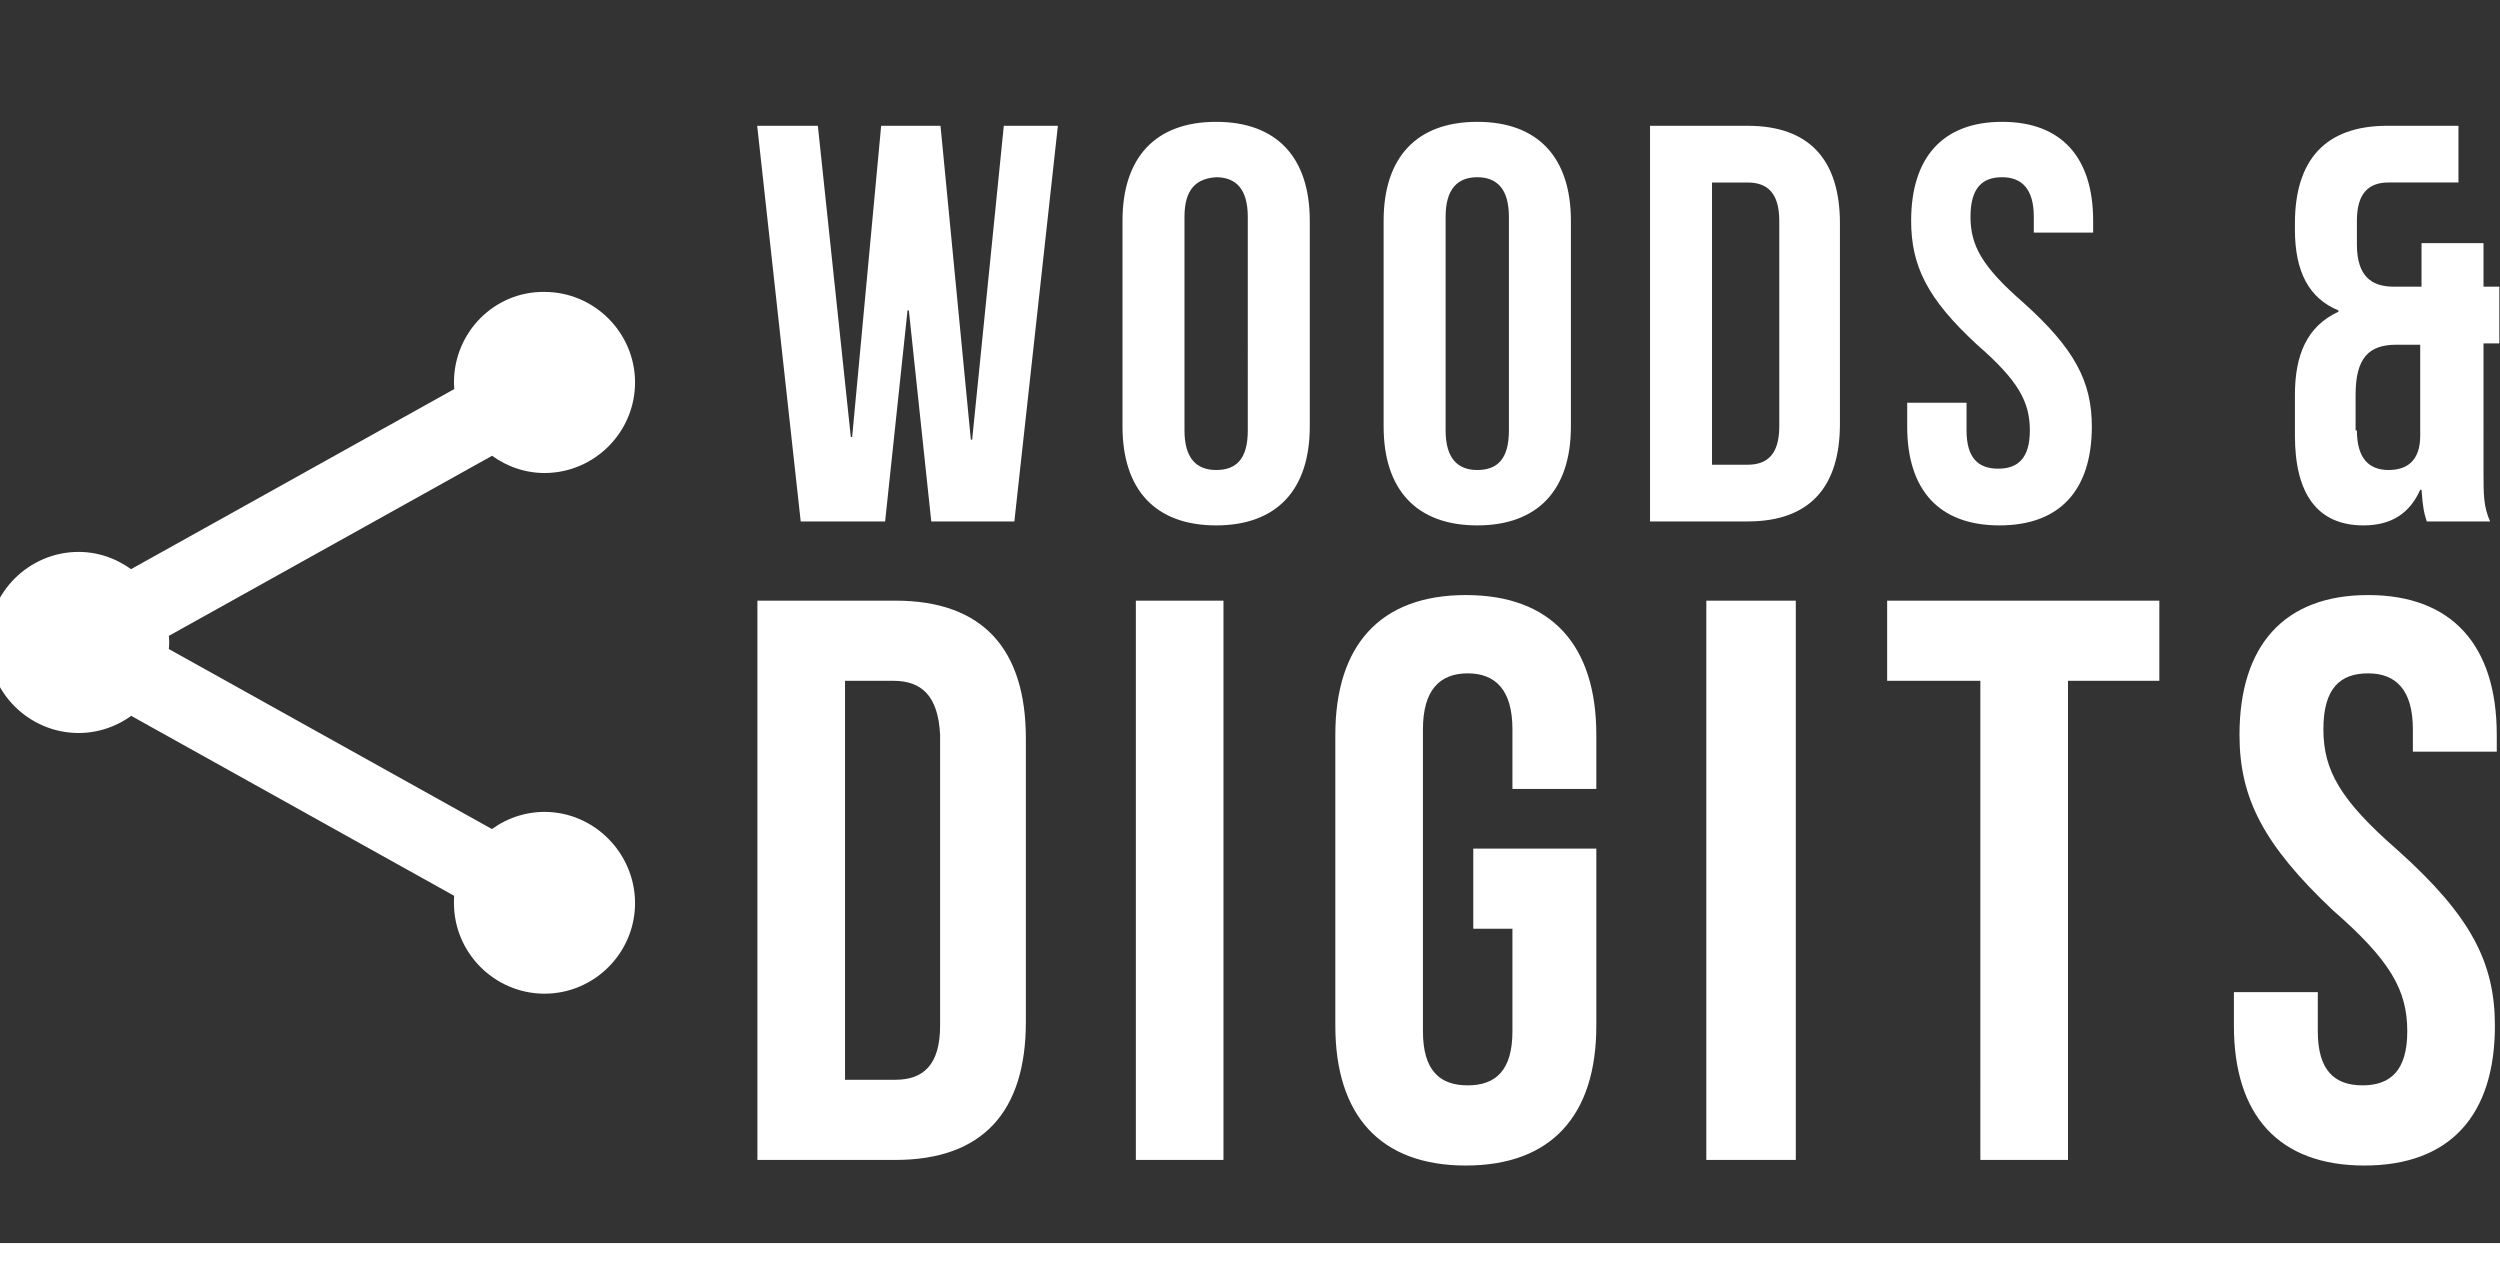
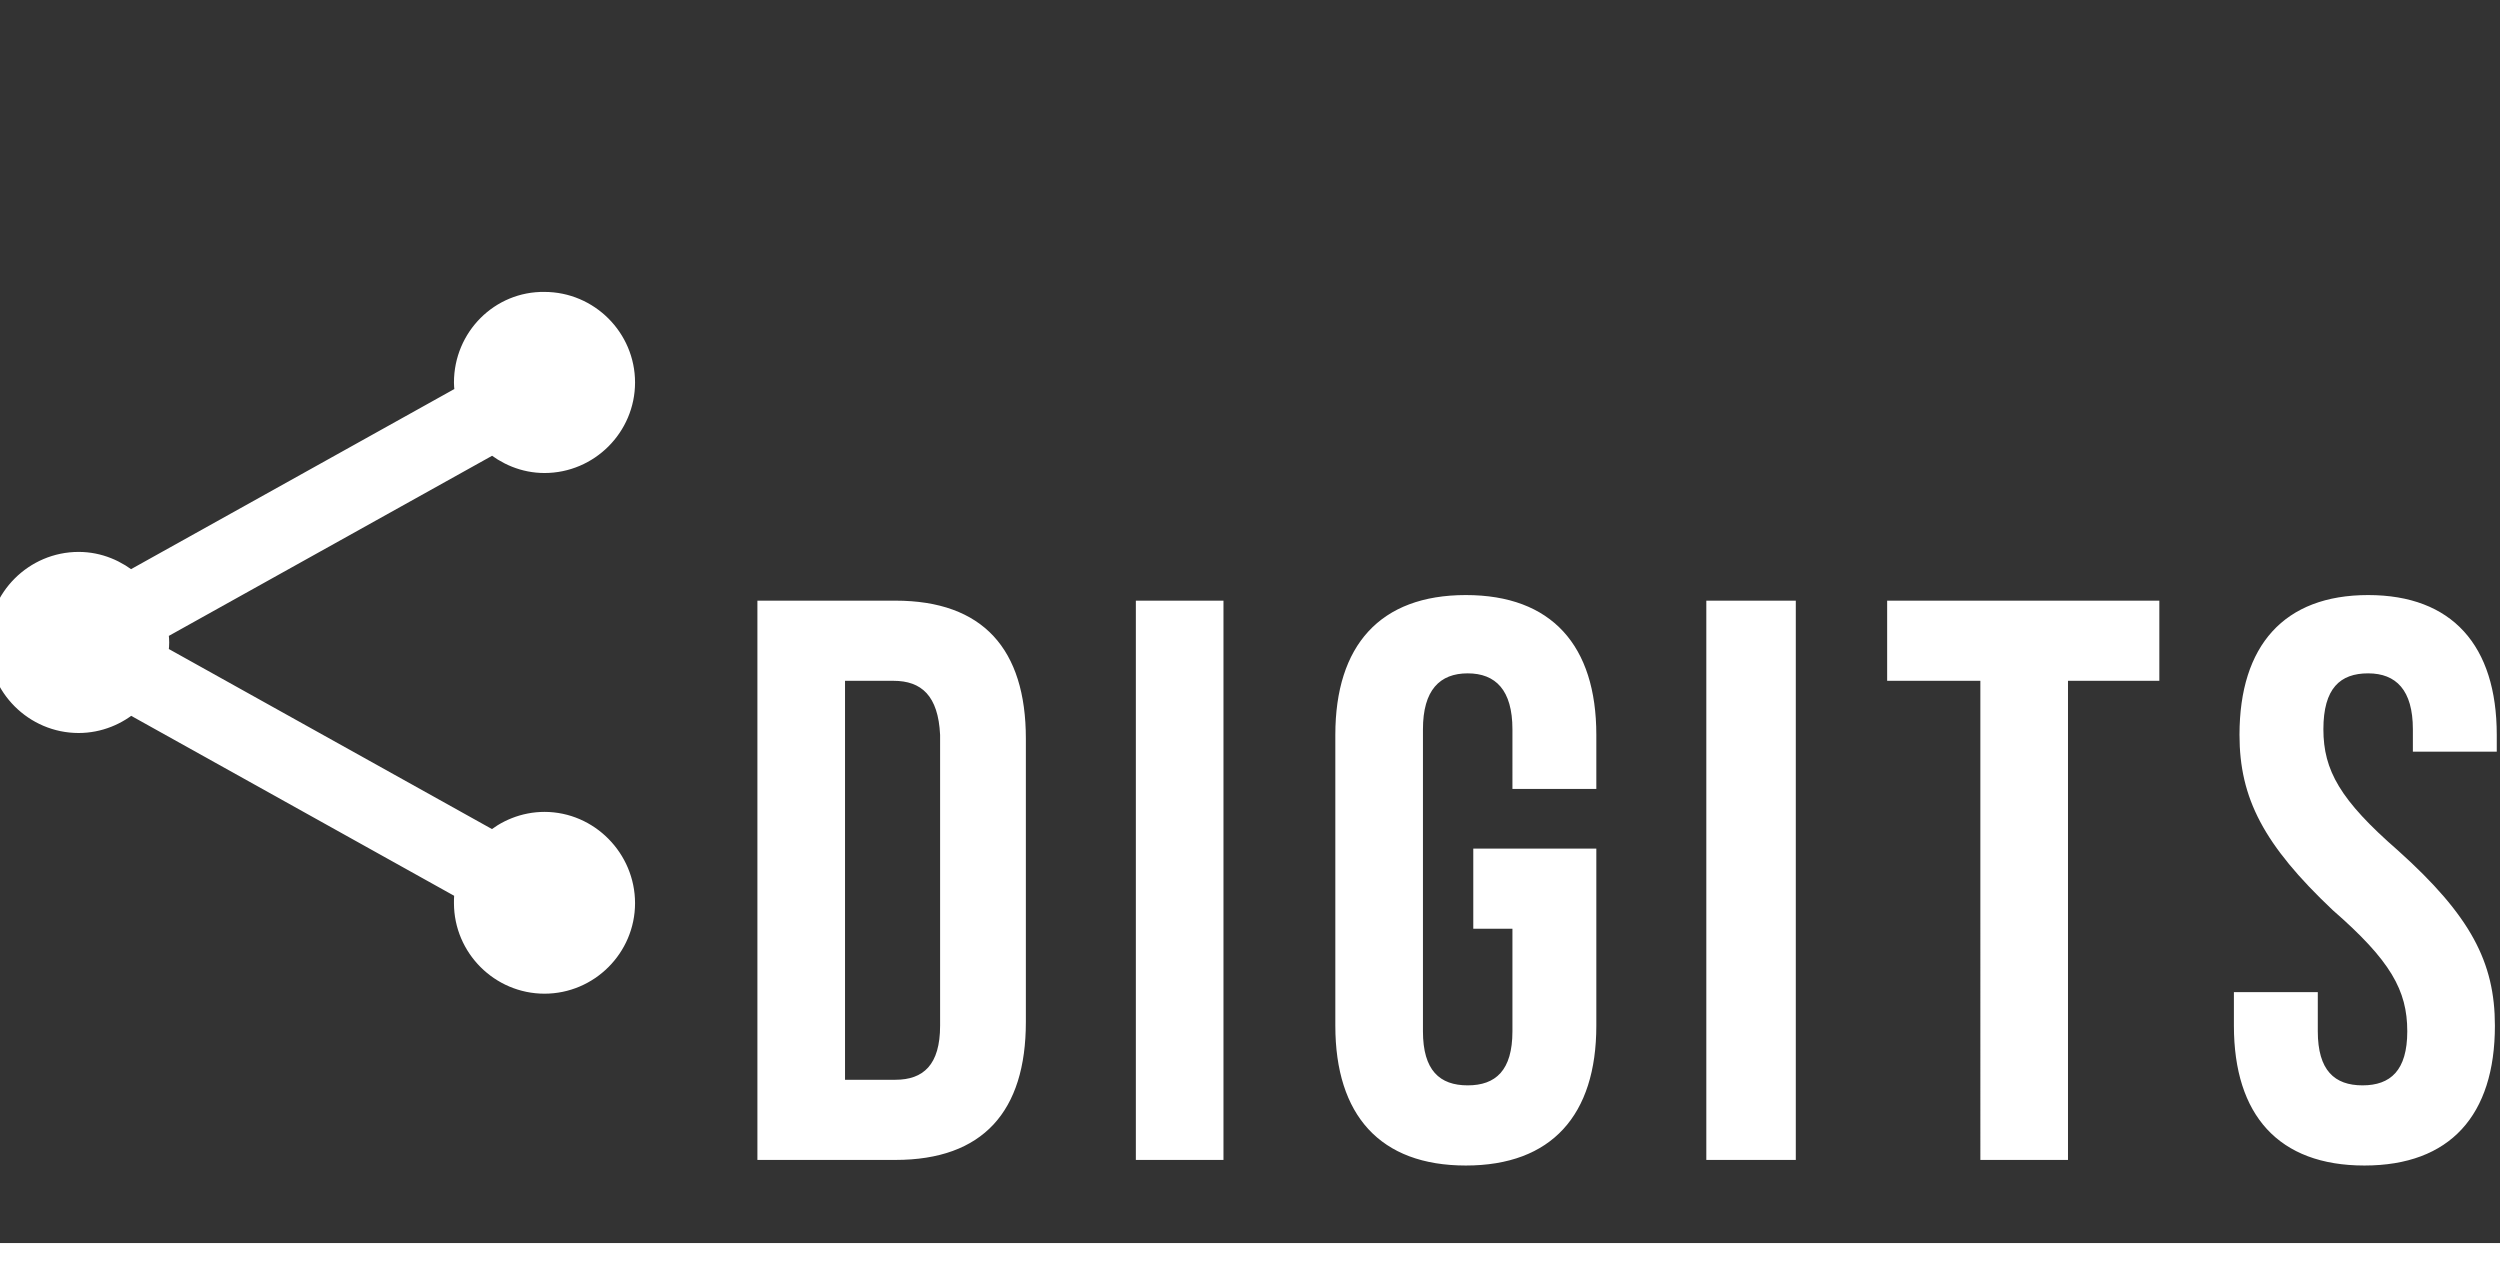
<svg xmlns="http://www.w3.org/2000/svg" version="1.1" id="Слой_1" x="0px" y="0px" viewBox="0 0 396 202.3" style="enable-background:new 0 0 396 202.3;" xml:space="preserve">
  <rect x="0" y="0" width="396" height="202.3" fill="#333333" stroke="none" />
  <style type="text/css">
	.st0{fill:#FFFFFF;fill-opacity:0;}
	.st1{fill:#FFFFFF;}
	.st2{fill:#FFFFFF;stroke:#FFFFFF;stroke-width:3.572;stroke-linecap:round;stroke-linejoin:round;stroke-miterlimit:11.908;}
</style>
  <g id="SvgjsG1100" transform="matrix(1,0,0,1,0,0)">
    <rect class="st0" width="1.1" height="1.1" />
    <rect y="196.9" class="st1" width="396" height="5.4" />
  </g>
  <g id="SvgjsG1101" transform="matrix(1.113,0,0,1.113,-9.58,39.437)">
    <path class="st2" d="M86.1,81.9c-2.8,0-5.4,1.1-7.3,2.8L30.7,57.9c0.1-0.6,0.2-1.2,0.2-1.9s-0.1-1.3-0.2-1.9l48.1-26.8   c2,1.7,4.5,2.8,7.3,2.8c6.1,0,11.1-5,11.1-11.1s-5-11.1-11.1-11.1C80,7.8,75,12.8,75,19c0,0.6,0.1,1.3,0.2,1.9L27.1,47.7   c-2-1.7-4.5-2.8-7.3-2.8c-6.1,0-11.1,5-11.1,11.1s5,11.1,11.1,11.1c2.8,0,5.4-1.1,7.3-2.8l48.1,26.8C75,91.8,75,92.4,75,93.1   c0,6.1,5,11.1,11.1,11.1c6.1,0,11.1-5,11.1-11.1S92.2,81.9,86.1,81.9z" />
  </g>
  <g id="SvgjsG1102" transform="matrix(2.089,0,0,2.089,110.747,-6.396)">
-     <path class="st1" d="M17.6,42.6l-1.7-16h-0.1l-1.7,16H7.7l-3.3-30h4.6l2.5,23.6h0.1l2.2-23.6h4.5l2.3,23.8h0.1l2.4-23.8h4.1   l-3.3,30C23.8,42.6,17.6,42.6,17.6,42.6z M36.8,19.5v16.2c0,2.1,0.9,3,2.4,3c1.5,0,2.4-0.8,2.4-3V19.5c0-2.1-0.9-3-2.4-3   C37.7,16.6,36.8,17.4,36.8,19.5z M32.1,35.4V19.8c0-4.8,2.5-7.5,7.1-7.5s7.1,2.7,7.1,7.5v15.6c0,4.8-2.5,7.5-7.1,7.5   S32.1,40.2,32.1,35.4z M56.6,19.5v16.2c0,2.1,0.9,3,2.4,3s2.4-0.8,2.4-3V19.5c0-2.1-0.9-3-2.4-3S56.6,17.4,56.6,19.5z M51.9,35.4   V19.8c0-4.8,2.5-7.5,7.1-7.5s7.1,2.7,7.1,7.5v15.6c0,4.8-2.5,7.5-7.1,7.5S51.9,40.2,51.9,35.4z M72.1,42.6v-30h7.4   c4.7,0,7,2.6,7,7.4v15.2c0,4.8-2.3,7.4-7,7.4H72.1z M79.5,16.9h-2.7v21.4h2.7c1.5,0,2.4-0.8,2.4-2.9V19.8   C81.9,17.7,81,16.9,79.5,16.9z M91.9,19.8c0-4.8,2.4-7.5,6.9-7.5s6.9,2.7,6.9,7.5v0.9h-4.5v-1.2c0-2.1-0.9-3-2.4-3   c-1.5,0-2.4,0.8-2.4,3c0,2.2,0.9,3.8,4,6.5c3.9,3.5,5.2,6,5.2,9.4c0,4.8-2.4,7.5-7,7.5c-4.6,0-7-2.7-7-7.5v-1.8h4.5v2.1   c0,2.1,0.9,2.9,2.4,2.9c1.5,0,2.4-0.8,2.4-2.9c0-2.2-0.9-3.8-4-6.5C93.1,25.7,91.9,23.2,91.9,19.8L91.9,19.8z M121,33   c0-3,0.9-5.2,3.3-6.3v-0.1c-2.2-0.9-3.3-2.9-3.3-6.1V20c0-4.8,2.3-7.4,7-7.4h5.4v4.3h-5.3c-1.5,0-2.4,0.8-2.4,2.9v1.8   c0,2.4,1.1,3.2,2.8,3.2h2.1v-3.3h4.7v3.3h1.2v4.3h-1.2V39c0,1.5,0,2.5,0.5,3.6H131c-0.2-0.6-0.3-1-0.4-2.4h-0.1   c-0.8,1.8-2.2,2.7-4.3,2.7c-3.5,0-5.2-2.4-5.2-6.8C121,36.1,121,33,121,33z M125.7,35.7c0,2.1,0.9,3,2.4,3c1.4,0,2.4-0.7,2.4-2.6   v-6.9h-1.8c-2.1,0-3.1,1-3.1,3.8V35.7z" />
-   </g>
+     </g>
  <g id="SvgjsG1103" transform="matrix(2.953,0,0,2.953,107.275,53.506)">
    <path class="st1" d="M4.3,44.1v-30h7.4c4.7,0,7,2.6,7,7.4v15.2c0,4.8-2.3,7.4-7,7.4C11.7,44.1,4.3,44.1,4.3,44.1z M11.6,18.4H9   v21.4h2.7c1.5,0,2.4-0.8,2.4-2.9V21.3C14,19.2,13.1,18.4,11.6,18.4z M24.6,44.1v-30h4.7v30H24.6z M42.7,31.7v-4.3h6.6v9.5   c0,4.8-2.4,7.5-7,7.5s-7-2.7-7-7.5V21.3c0-4.8,2.4-7.5,7-7.5s7,2.7,7,7.5v2.9h-4.5V21c0-2.1-0.9-3-2.4-3S40,18.9,40,21v16.2   c0,2.1,0.9,2.9,2.4,2.9s2.4-0.8,2.4-2.9v-5.5C44.9,31.7,42.7,31.7,42.7,31.7z M55.2,44.1v-30H60v30H55.2z M64.9,18.4v-4.3h14.6v4.3   h-4.9v25.7h-4.7V18.4H64.9L64.9,18.4z M83.8,21.3c0-4.8,2.4-7.5,6.9-7.5s6.9,2.7,6.9,7.5v0.9h-4.5V21c0-2.1-0.9-3-2.4-3   c-1.5,0-2.4,0.8-2.4,3c0,2.2,0.9,3.8,4,6.5c3.9,3.5,5.2,6,5.2,9.4c0,4.8-2.4,7.5-7,7.5c-4.6,0-7-2.7-7-7.5v-1.8h4.5v2.1   c0,2.1,0.9,2.9,2.4,2.9c1.5,0,2.4-0.8,2.4-2.9c0-2.2-0.9-3.8-4-6.5C85.1,27.2,83.8,24.7,83.8,21.3L83.8,21.3z" />
  </g>
</svg>